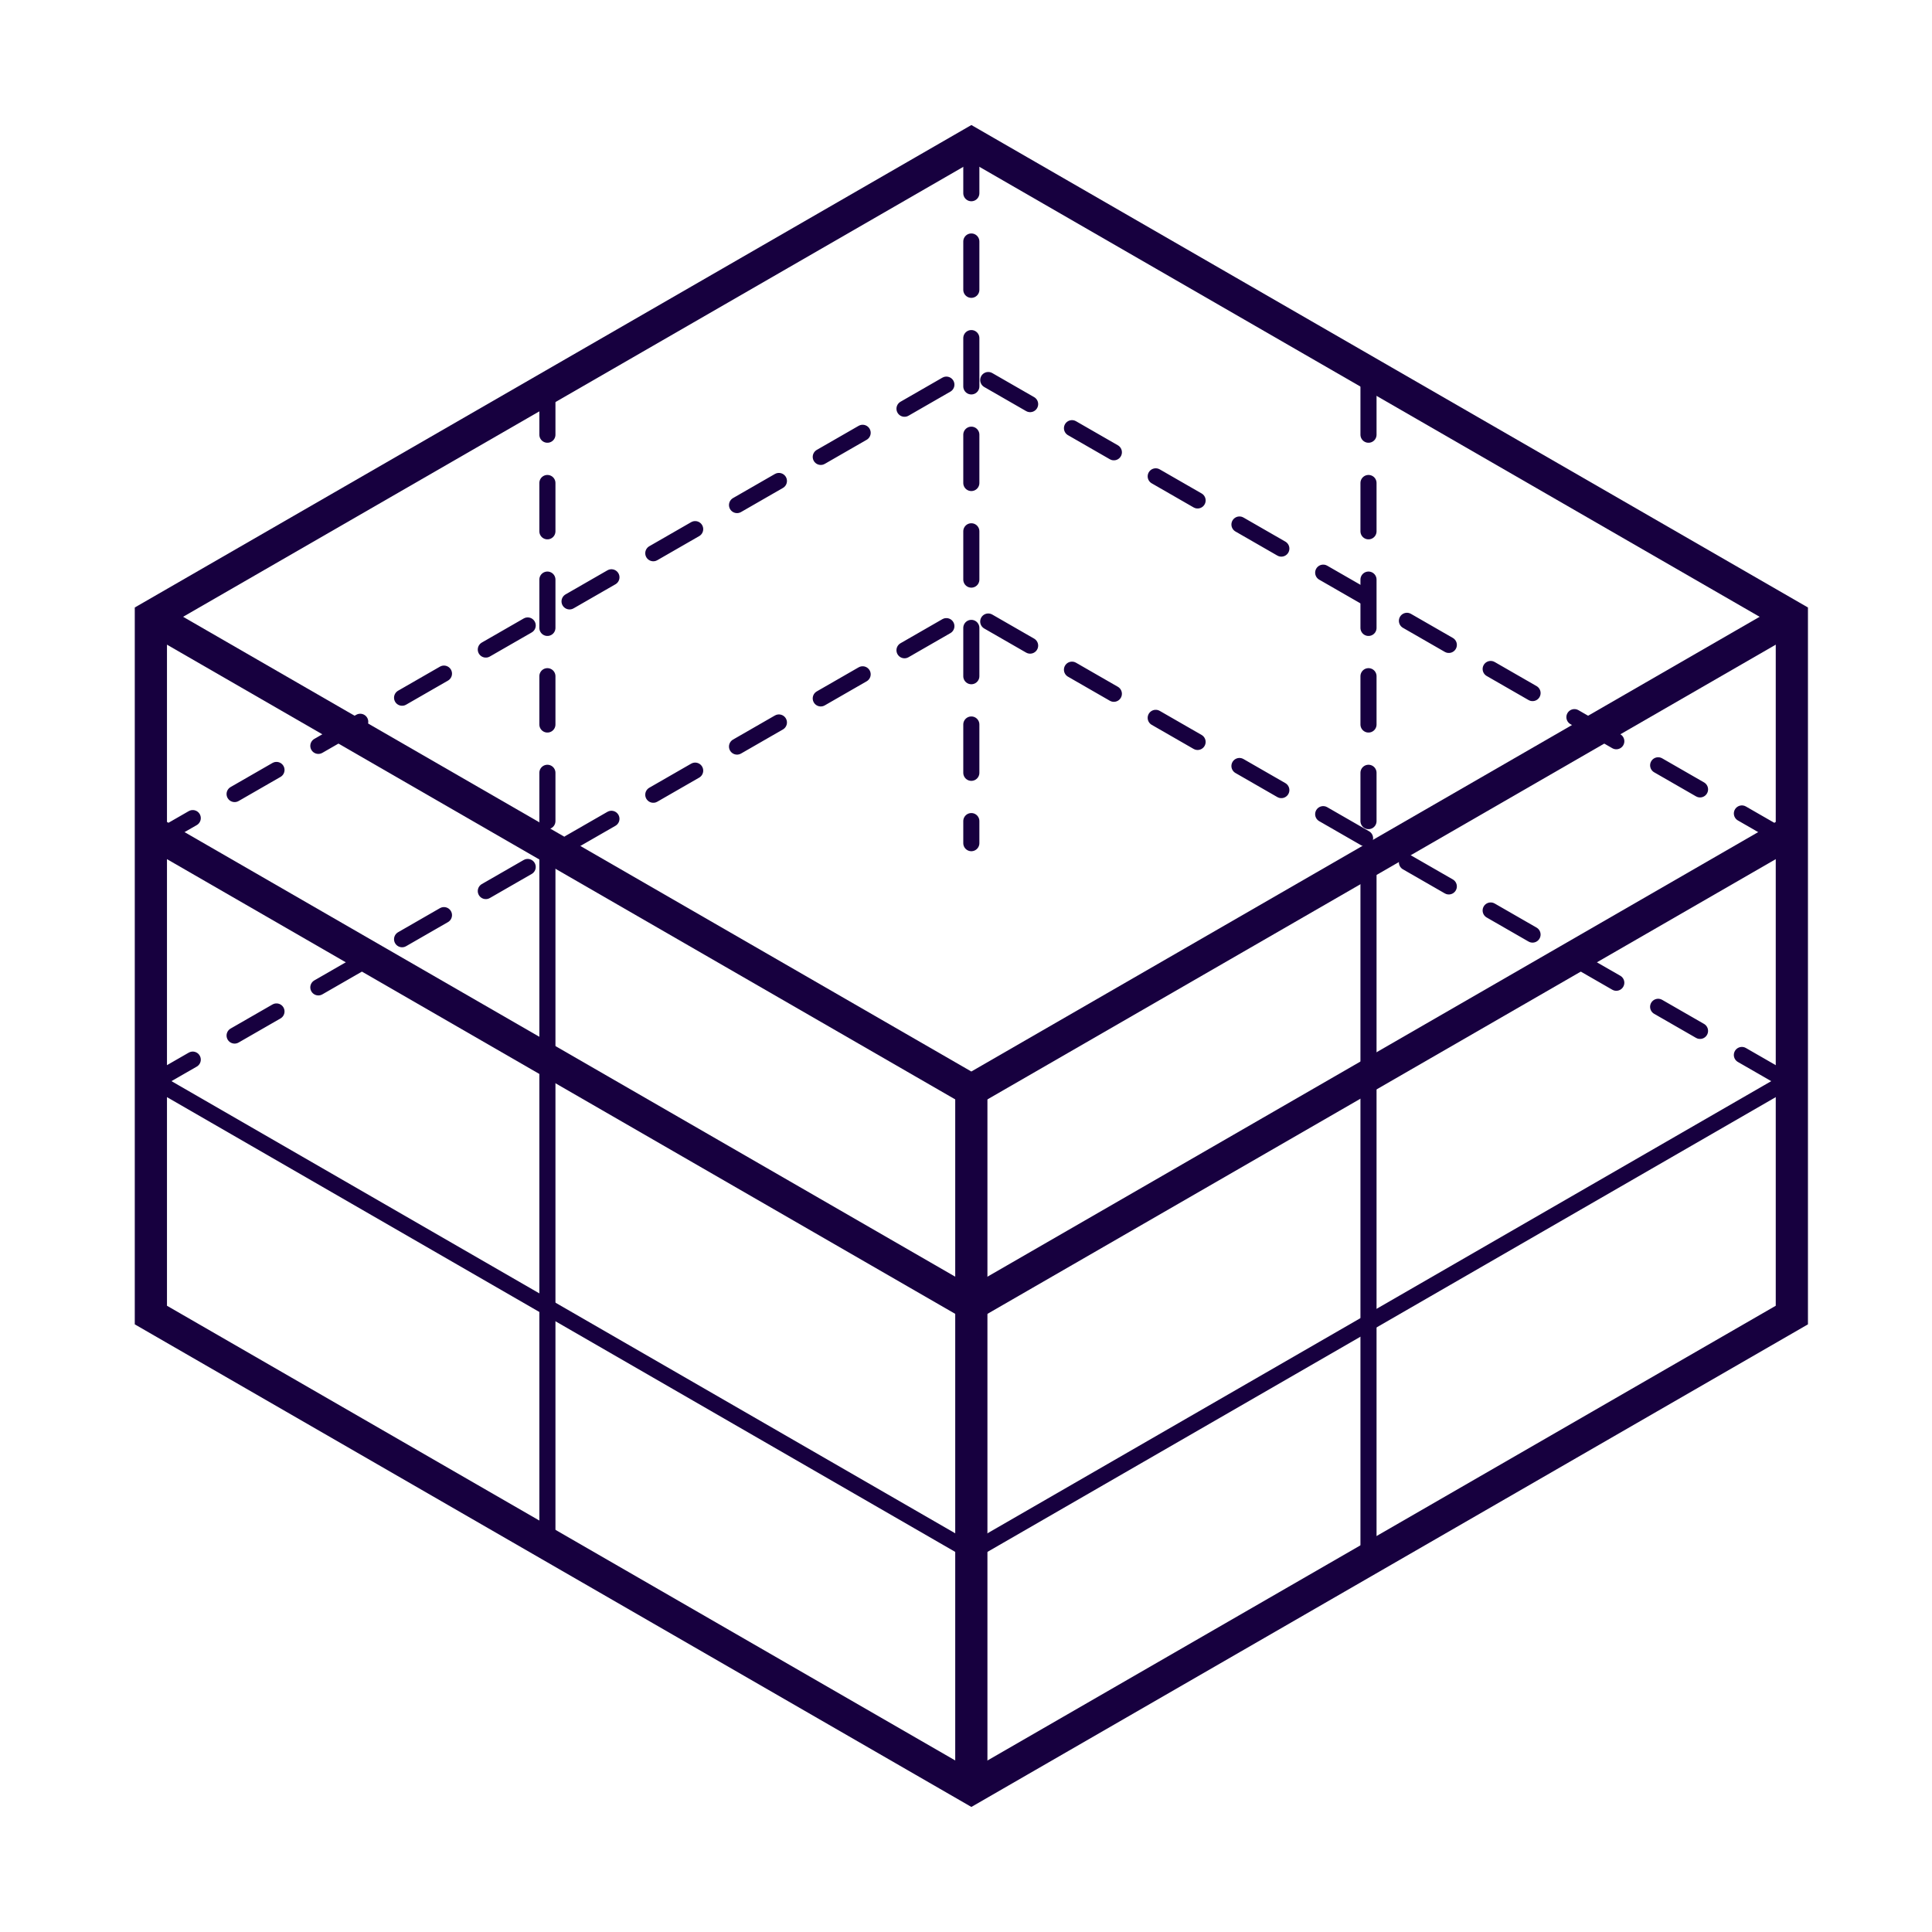
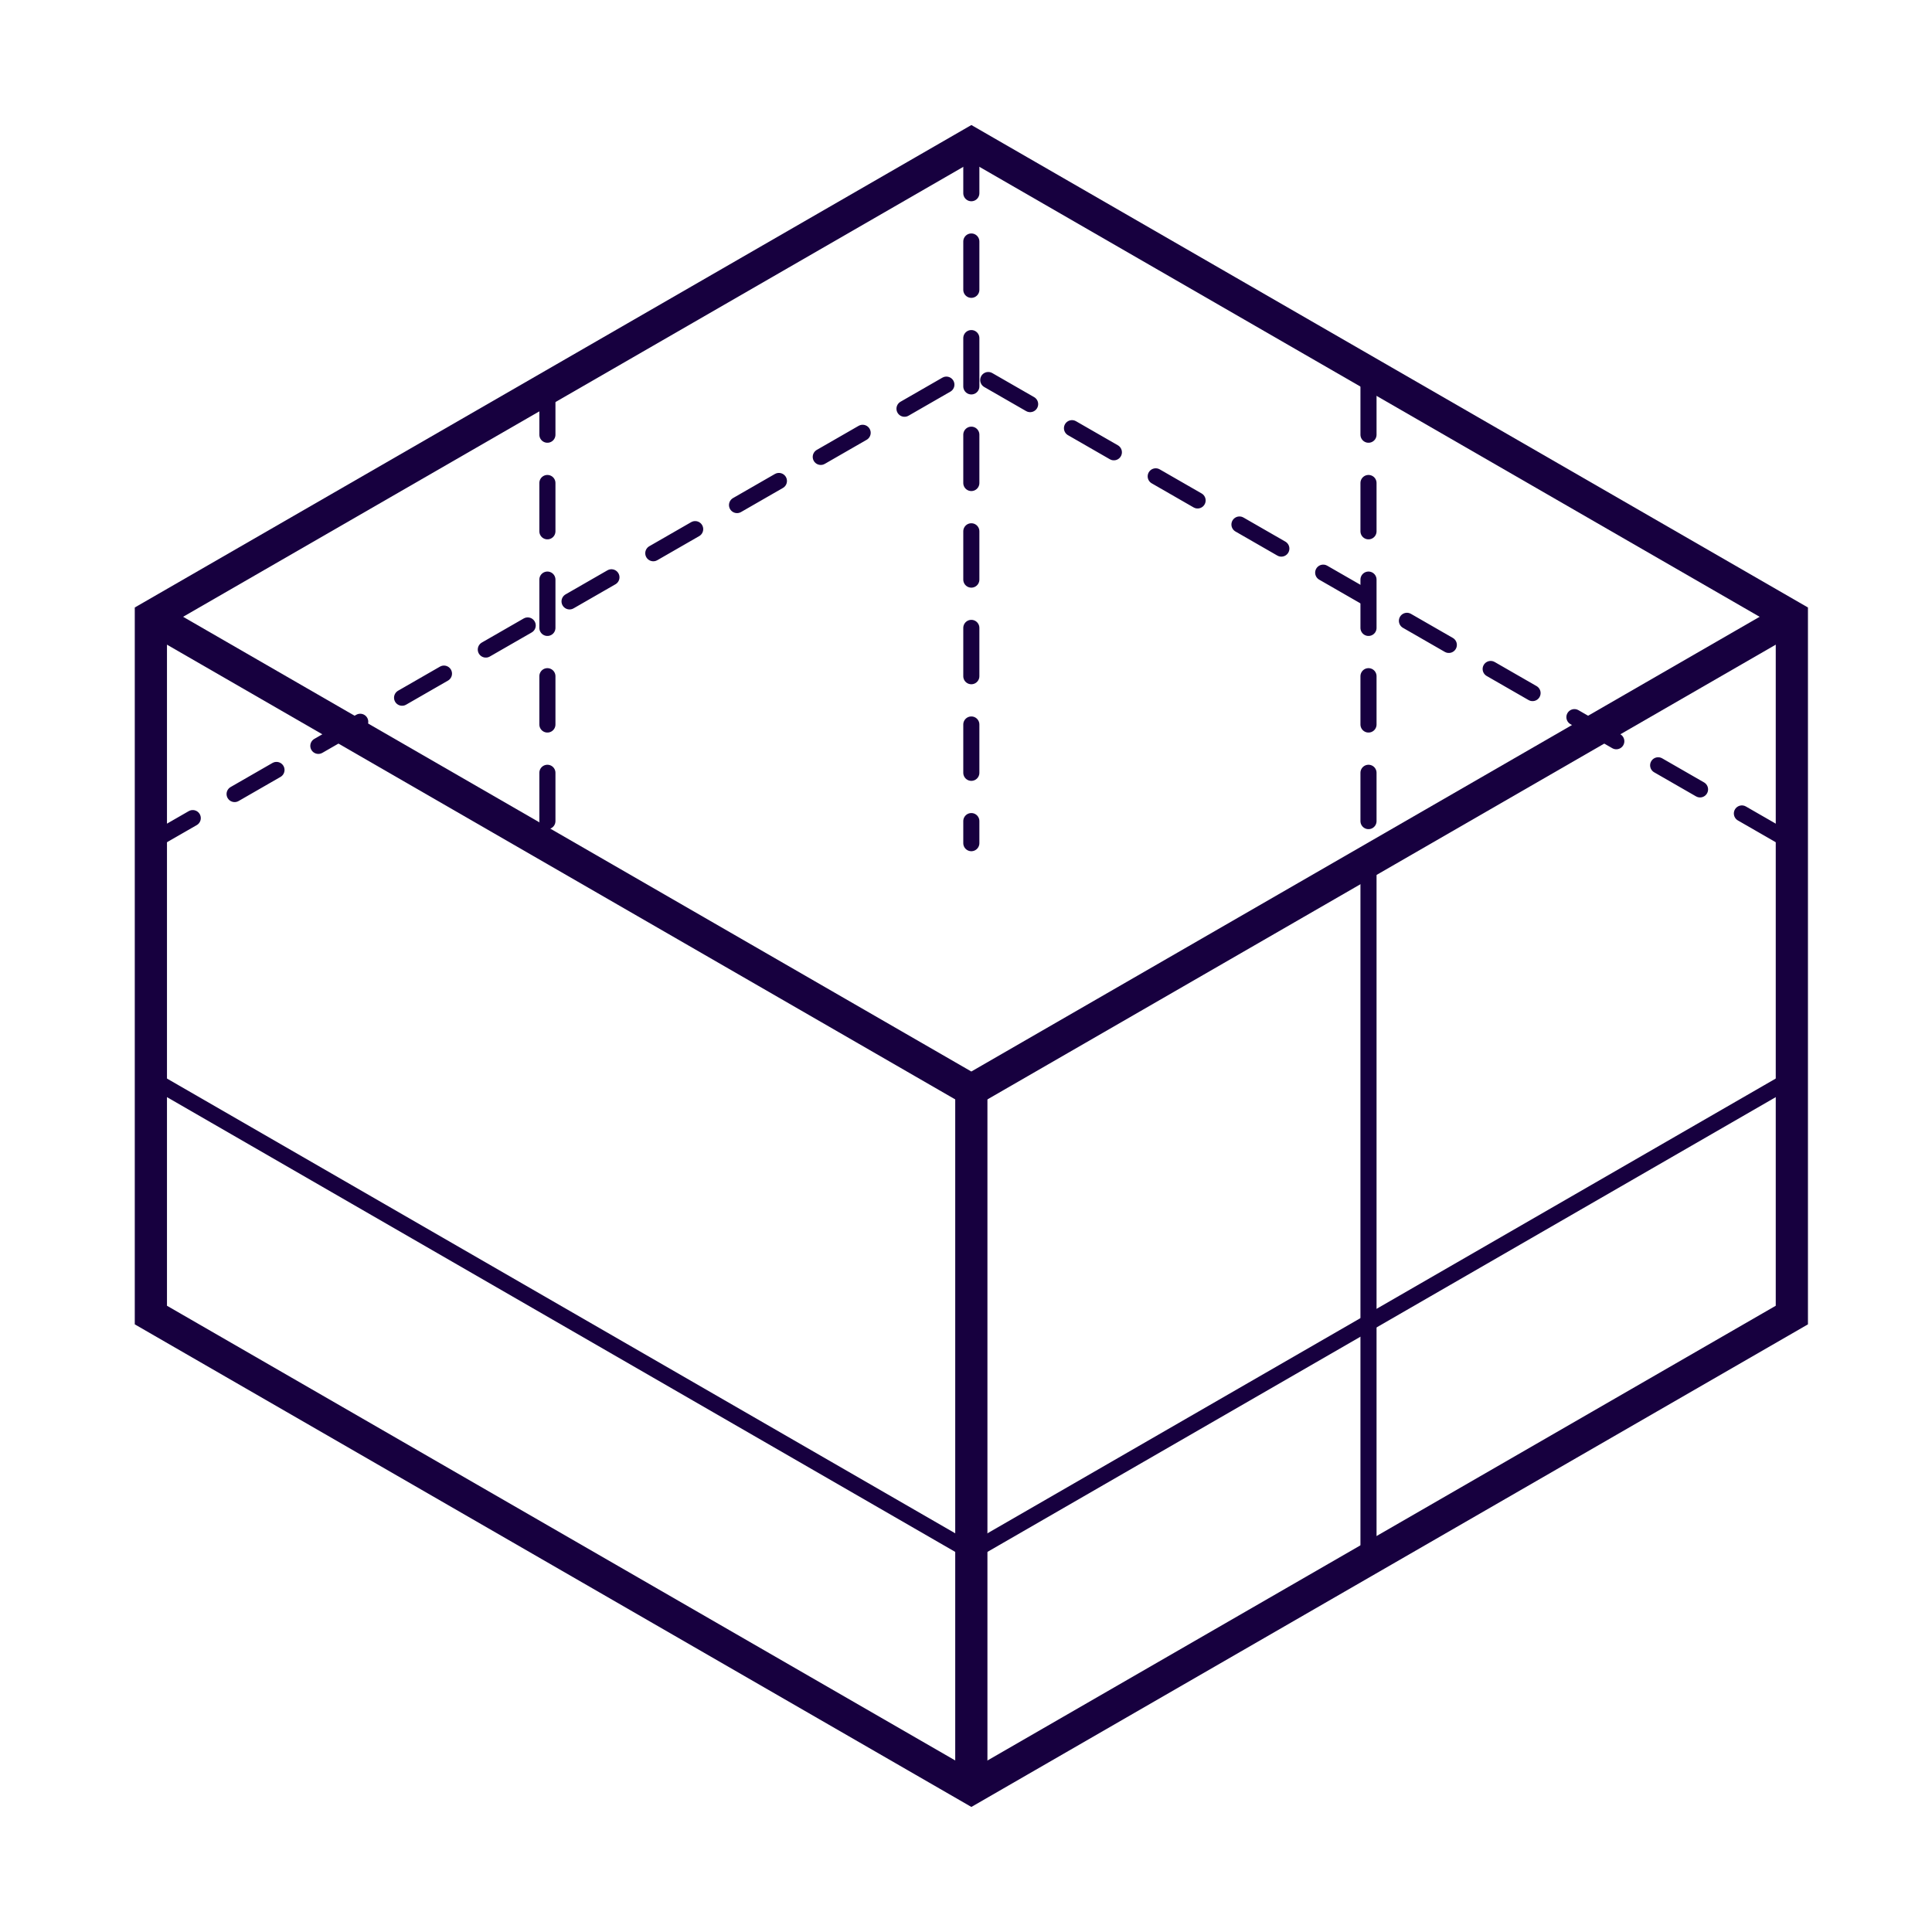
<svg xmlns="http://www.w3.org/2000/svg" width="120" height="120" viewBox="0 0 120 120" fill="none">
  <path d="M111.295 38.31L60.334 8.92L9.371 38.31V81.68L60.334 111.078L111.295 81.68V38.31Z" stroke="#17003F" stroke-width="2" stroke-miterlimit="10" />
  <path d="M9.371 38.31L60.331 67.708L111.295 38.31" stroke="#17003F" stroke-width="2" stroke-miterlimit="10" />
  <path d="M9.371 81.311L60.331 110.708L111.295 81.311" stroke="#17003F" stroke-miterlimit="10" stroke-linecap="round" stroke-dasharray="3 3" />
-   <path d="M9.371 67.311L60.331 38L111.295 67.311" stroke="#17003F" stroke-miterlimit="10" stroke-linecap="round" stroke-dasharray="3 3" />
  <path d="M9.371 52.31L60.331 23L111.295 52.31" stroke="#17003F" stroke-miterlimit="10" stroke-linecap="round" stroke-dasharray="3 3" />
-   <path d="M9.371 51.632L60.331 81.029L111.295 51.632" stroke="#17003F" stroke-width="2" stroke-miterlimit="10" />
  <path d="M60.331 67.708V111.078" stroke="#17003F" stroke-width="2" stroke-miterlimit="10" />
  <path d="M60.331 9V52.37" stroke="#17003F" stroke-miterlimit="10" stroke-linecap="round" stroke-dasharray="3 3" />
  <path d="M9.371 66.991L60.331 96.391L111.295 66.991" stroke="#17003F" stroke-miterlimit="10" />
-   <path d="M34 53V96.37" stroke="#17003F" stroke-miterlimit="10" />
  <path d="M34 24L34 52" stroke="#17003F" stroke-miterlimit="10" stroke-linecap="round" stroke-dasharray="3 3" />
  <path d="M85 24L85 52" stroke="#17003F" stroke-miterlimit="10" stroke-linecap="round" stroke-dasharray="3 3" />
  <path d="M85 53V96.372" stroke="#17003F" stroke-miterlimit="10" />
</svg>